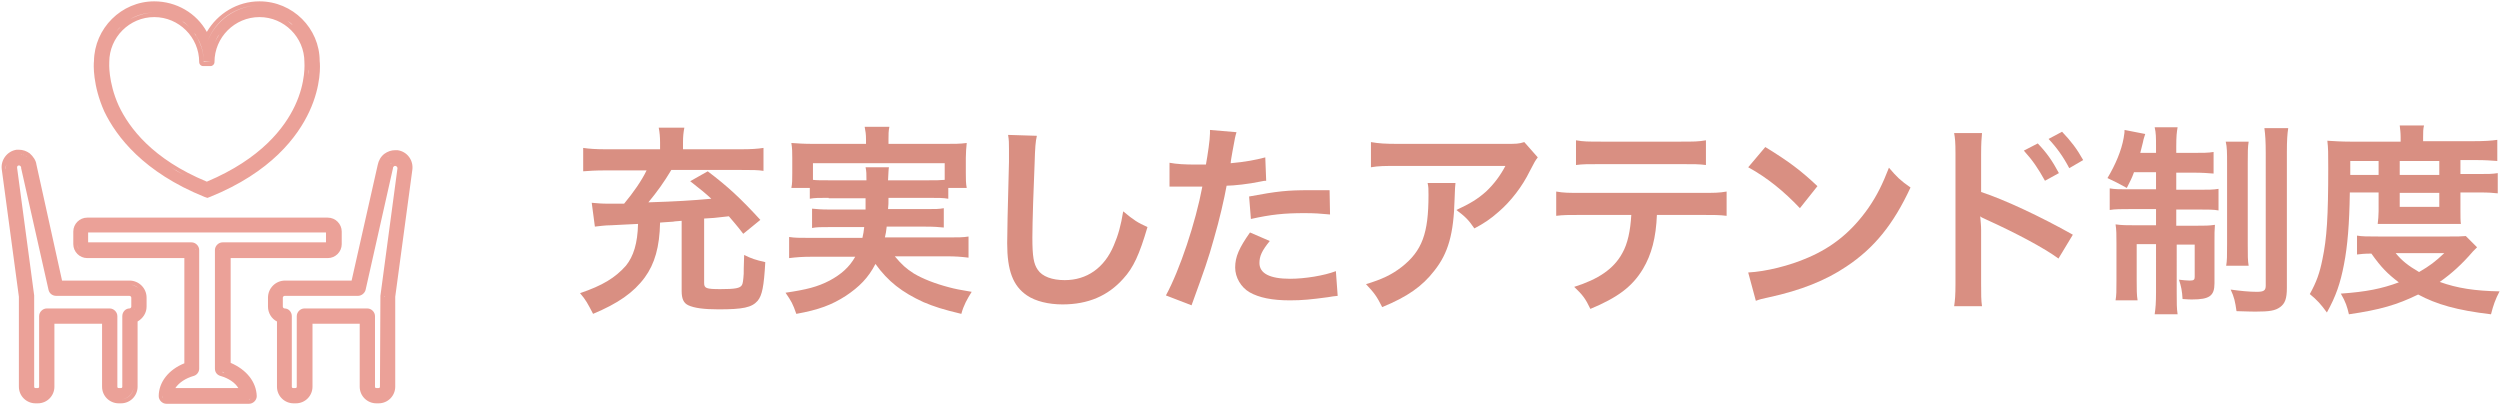
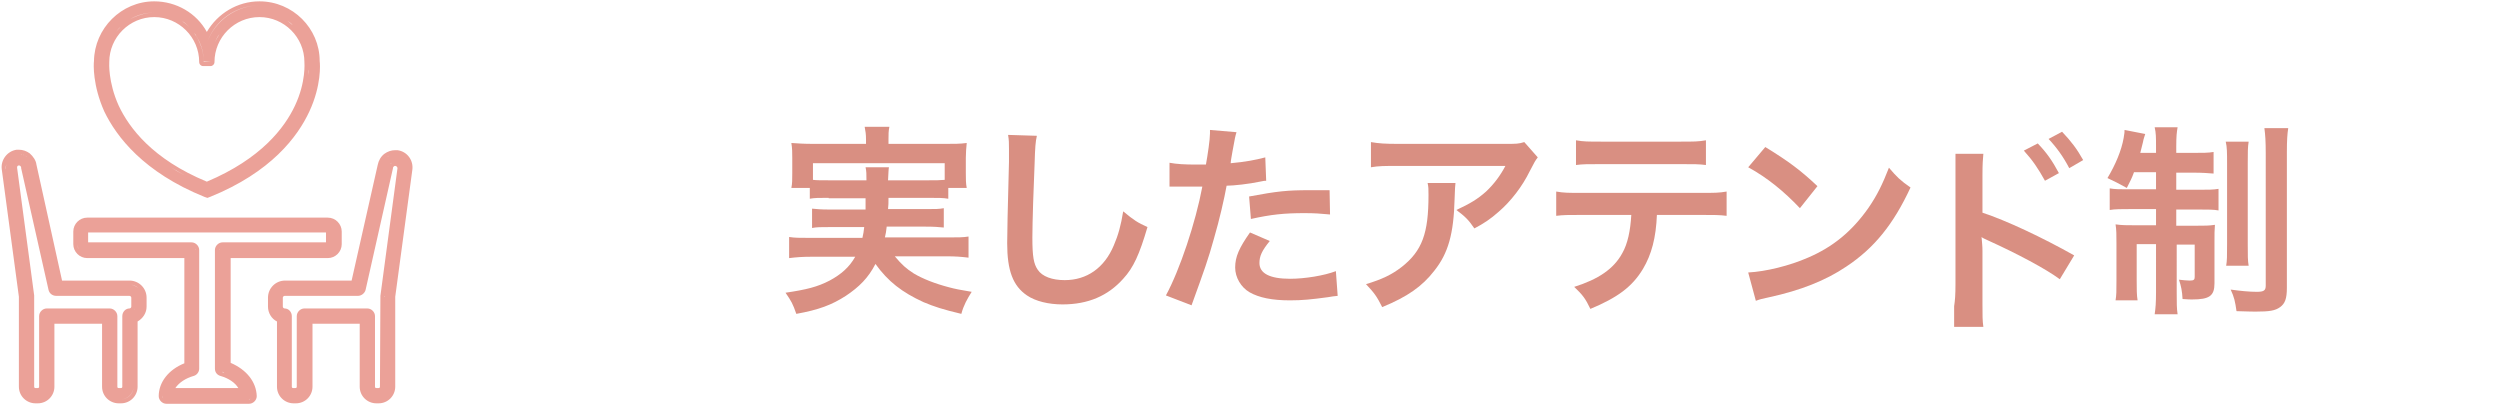
<svg xmlns="http://www.w3.org/2000/svg" version="1.1" id="レイヤー_1" x="0px" y="0px" width="556px" height="90px" viewBox="0 0 556 90" style="enable-background:new 0 0 556 90;" xml:space="preserve">
  <style type="text/css">
	.st0{fill:#EBA198;}
	.st1{fill:#D98F82;}
</style>
  <g>
    <path class="st0" d="M45.5,43.8l0.3,0.1c0.1,0,0.2,0.1,0.3,0.1s0.2,0,0.3-0.1l0.3-0.1c13.6-5.5,19.5-13.4,22.1-19   c2.7-5.8,2.4-10.5,2.3-11.2c0-7.3-6-13.3-13.4-13.3c-4.9,0-9.3,2.7-11.7,6.8c-2.3-4.2-6.8-6.8-11.7-6.8c-7.3,0-13.3,6-13.4,13.3   c-0.1,0.7-0.3,5.4,2.3,11.2C25.9,30.4,31.9,38.3,45.5,43.8z M24.2,24.4c-1.3-3-1.9-5.6-2.1-7.5C22.3,18.8,22.9,21.5,24.2,24.4   c1.7,3.8,5,8.6,11.2,12.9C29.2,33,25.9,28.2,24.2,24.4z M68.7,15.5c0,0.3-0.1,0.7-0.1,1.2C68.6,16.2,68.6,15.8,68.7,15.5   c0-0.4,0-0.7,0-0.9C68.7,14.8,68.7,15.1,68.7,15.5z M50.5,39.3c-1.4,0.7-2.8,1.4-4.4,2c-1.2-0.5-2.3-1-3.4-1.5   c1.1,0.5,2.2,1,3.4,1.5C47.7,40.7,49.1,40,50.5,39.3c1.4-0.7,2.6-1.4,3.8-2.2c1.2-0.7,2.2-1.5,3.2-2.3c-1,0.8-2,1.5-3.2,2.3   C53.1,37.9,51.9,38.6,50.5,39.3z M67.7,13.8c0,0.1,0.4,4.4-2.1,9.7c-2.3,4.9-7.5,11.8-19.6,16.9c-12.1-5-17.3-12-19.6-16.9   c-2.4-5.3-2.1-9.6-2.1-9.6l0-0.1c0-5.5,4.5-10,10-10c5.5,0,10,4.5,10,10c0,0.5,0.4,0.9,0.9,0.9h1.6c0.5,0,0.9-0.4,0.9-0.9   c0-5.5,4.5-10,10-10c5.5,0,10,4.5,10,10L67.7,13.8z M23.5,14.5c0,0.1,0,0.3,0,0.4C23.5,14.8,23.5,14.7,23.5,14.5z M38,37.2   c1,0.6,2,1.2,3.1,1.8C39.9,38.4,38.9,37.8,38,37.2c-0.9-0.6-1.7-1.2-2.5-1.8C36.2,36,37,36.6,38,37.2z M66.5,23.8   c0.9-2,1.5-3.9,1.8-5.5C68,19.9,67.4,21.8,66.5,23.8c-0.4,0.9-1,1.9-1.6,2.9C65.5,25.8,66.1,24.8,66.5,23.8z M64.4,27.5   c-0.2,0.2-0.3,0.5-0.5,0.7C64.1,28,64.3,27.7,64.4,27.5z M68.5,16.8c0,0.4-0.1,0.8-0.2,1.3C68.4,17.6,68.5,17.2,68.5,16.8z    M65.8,6.4c0.2,0.2,0.4,0.5,0.6,0.7C66.2,6.9,66,6.6,65.8,6.4z M63.9,4.6c-1.7-1.2-3.8-1.9-6.1-1.9c-2.2,0-4.3,0.7-6.1,1.9   C51.1,5,50.6,5.5,50.1,6c-0.5,0.5-0.9,1-1.3,1.6s-0.7,1.2-1,1.8c0.3-0.7,0.6-1.3,1-1.8s0.8-1.1,1.3-1.6c0.5-0.5,1-0.9,1.6-1.3   c1.7-1.2,3.8-1.9,6.1-1.9S62.1,3.5,63.9,4.6c0.4,0.3,0.9,0.6,1.2,1C64.7,5.3,64.3,4.9,63.9,4.6z M46.9,13.7h-1.6   c0-1.5-0.3-2.9-0.9-4.2c-0.3-0.7-0.6-1.3-1-1.8C43.1,7,42.6,6.5,42.1,6c-0.5-0.5-1-0.9-1.6-1.3c-1.7-1.2-3.8-1.9-6.1-1.9   c-2,0-3.9,0.6-5.5,1.5c1.6-1,3.5-1.5,5.5-1.5c2.2,0,4.3,0.7,6.1,1.9C41.1,5,41.6,5.5,42.1,6s0.9,1,1.3,1.6c0.4,0.6,0.7,1.2,1,1.8   c0.6,1.3,0.9,2.7,0.9,4.2L46.9,13.7c0-0.7,0.1-1.5,0.2-2.2C47,12.2,46.9,12.9,46.9,13.7z M26.8,6c-0.4,0.4-0.7,0.7-1,1.1   C26.1,6.7,26.4,6.3,26.8,6c0.4-0.4,0.8-0.7,1.3-1.1C27.6,5.2,27.1,5.6,26.8,6z M23.6,13.7L23.6,13.7L23.6,13.7   c0-0.7,0.1-1.5,0.2-2.2C23.6,12.2,23.6,12.9,23.6,13.7z M57.5,36.9c5.2-3.8,8.2-7.9,10-11.4C65.7,28.9,62.7,33,57.5,36.9z    M68.1,24.3c2.5-5.7,2.2-10.1,2.2-10.7c0-0.9-0.1-1.7-0.3-2.5c0.2,0.8,0.3,1.6,0.3,2.5C70.3,14.1,70.6,18.6,68.1,24.3z M57.8,1.2   c3.4,0,6.5,1.4,8.8,3.6C64.3,2.6,61.2,1.2,57.8,1.2c-5.3,0-9.9,3.4-11.7,8.1v0C47.9,4.5,52.4,1.2,57.8,1.2z M34.4,1.2   c4.8,0,9,2.8,11.1,6.8C43.5,4,39.3,1.2,34.4,1.2c-3.4,0-6.5,1.4-8.8,3.6C27.9,2.6,31,1.2,34.4,1.2z" />
    <path class="st0" d="M28.8,62.4H13.8L8.1,36.6c-0.1-0.9-0.7-1.8-1.5-2.5c-0.7-0.5-1.5-0.8-2.4-0.8c-0.2,0-0.3,0-0.5,0   c-2.1,0.3-3.6,2.3-3.3,4.4L4.2,66c0,0,0,0.1,0,0.1V86c0,2.1,1.7,3.7,3.7,3.7h0.5c2.1,0,3.7-1.7,3.7-3.7V72h10.6v14   c0,2.1,1.7,3.7,3.7,3.7h0.5c2.1,0,3.7-1.7,3.7-3.7V71.5c1.2-0.7,2-1.9,2-3.3v-2C32.6,64.1,30.9,62.4,28.8,62.4z M28.8,63.3   c0.8,0,1.5,0.3,2,0.8C30.2,63.6,29.5,63.3,28.8,63.3l-15.7,0L8.4,42.4l4.7,20.9H28.8z M27.2,70.3V86c0,0.2-0.1,0.3-0.3,0.3h-0.5   c-0.2,0-0.3-0.1-0.3-0.3V70.3c0-0.9-0.8-1.7-1.7-1.7h-14c-0.9,0-1.7,0.8-1.7,1.7V86c0,0.2-0.1,0.3-0.3,0.3H7.9   c-0.2,0-0.3-0.1-0.3-0.3V66.1c0-0.1,0-0.3,0-0.4L3.8,37.3c0-0.3,0.1-0.5,0.4-0.5c0,0,0,0,0,0c0.1,0,0.2,0,0.3,0.1   c0.1,0.1,0.2,0.2,0.2,0.3c0,0,0,0.1,0,0.2l6.1,27.1c0.2,0.8,0.9,1.3,1.7,1.3h16.3c0.2,0,0.4,0.2,0.4,0.4v2c0,0.2-0.2,0.4-0.4,0.4   C27.9,68.6,27.2,69.4,27.2,70.3z M28.8,64.9H12.5c-0.2,0-0.4-0.1-0.6-0.3c0.1,0.2,0.3,0.3,0.6,0.3L28.8,64.9c0.5,0,1,0.3,1.2,0.8   C29.8,65.2,29.3,64.9,28.8,64.9z M30,68.6c0,0.1-0.1,0.2-0.1,0.3C29.9,68.7,30,68.7,30,68.6z M5.6,34.6c0.2,0.1,0.3,0.2,0.4,0.3   C5.9,34.8,5.7,34.7,5.6,34.6z M5.6,37.1C5.6,37.1,5.6,37.1,5.6,37.1C5.6,37.1,5.6,37.1,5.6,37.1c0-0.4-0.2-0.7-0.5-0.9c0,0,0,0,0,0   c0,0,0,0,0,0C5.4,36.4,5.5,36.7,5.6,37.1z M5.1,34.4c0.1,0,0.2,0.1,0.3,0.1C5.3,34.5,5.2,34.5,5.1,34.4z M4.5,35.9   c0.1,0,0.1,0,0.1,0C4.6,35.9,4.5,35.9,4.5,35.9z M3,36.7c0.1-0.2,0.3-0.4,0.5-0.6C3.3,36.2,3.1,36.4,3,36.7z M2.9,37   c0-0.1,0-0.2,0.1-0.3C2.9,36.8,2.9,36.9,2.9,37z M6.7,65.8C6.7,65.9,6.7,65.9,6.7,65.8C6.7,65.9,6.7,65.9,6.7,65.8l-1.1-8.2   L6.7,65.8z M6.7,66.1C6.7,66.1,6.7,66.1,6.7,66.1L6.7,66.1C6.7,66.1,6.7,66.1,6.7,66.1z M6.7,86c0,0.7,0.5,1.2,1.2,1.2h0.5   c0.7,0,1.2-0.5,1.2-1.2v0c0,0.7-0.5,1.2-1.2,1.2H7.9C7.2,87.2,6.7,86.7,6.7,86L6.7,86z M26.4,87.2h0.5c0.5,0,0.9-0.3,1.1-0.7   c-0.2,0.4-0.6,0.7-1.1,0.7L26.4,87.2c-0.5,0-0.9-0.3-1.1-0.7C25.5,86.9,25.9,87.2,26.4,87.2z M28.1,70.3   C28.1,70.2,28.1,70.2,28.1,70.3C28.1,70.2,28.1,70.2,28.1,70.3L28.1,70.3z M4.9,34.4c-0.1,0-0.2,0-0.3-0.1   C4.7,34.3,4.8,34.4,4.9,34.4z M3.8,34.3c0.1,0,0.3,0,0.4,0c0,0,0.1,0,0.1,0C4.2,34.3,4,34.3,3.8,34.3c-0.2,0-0.4,0.1-0.5,0.1   C3.5,34.4,3.6,34.3,3.8,34.3z M1.4,36.5c-0.1,0.4-0.1,0.8-0.1,1.2l1.9,14.2L1.3,37.7C1.2,37.3,1.3,36.9,1.4,36.5z M7.9,88.8   c-1.5,0-2.8-1.3-2.8-2.8V66.1c0,0,0,0,0-0.1c0,0,0,0,0,0.1V86C5.1,87.6,6.3,88.8,7.9,88.8l0.5,0c0.6,0,1.2-0.2,1.6-0.5   c-0.5,0.3-1,0.5-1.6,0.5H7.9z M26.9,88.8h-0.5c-0.8,0-1.5-0.3-2-0.8c-0.5-0.5-0.8-1.2-0.8-2V71.1h0V86c0,0.8,0.3,1.5,0.8,2   c0.5,0.5,1.2,0.8,2,0.8L26.9,88.8c1.5,0,2.8-1.3,2.8-2.8V70.9c0,0,0,0,0,0V86C29.7,87.6,28.4,88.8,26.9,88.8z M31.7,68.2   c0,0.9-0.5,1.8-1.2,2.3C31.2,70,31.7,69.1,31.7,68.2l0-2c0-0.8-0.3-1.5-0.8-2c0.5,0.5,0.8,1.2,0.8,2V68.2z" />
    <path class="st0" d="M88.4,33.4c-0.2,0-0.4,0-0.5,0c-0.9,0-1.7,0.3-2.4,0.8c-0.8,0.6-1.3,1.5-1.5,2.5l-5.8,25.7H63.4   c-2.1,0-3.8,1.7-3.8,3.8v2c0,1.4,0.8,2.7,2,3.3V86c0,2.1,1.7,3.7,3.7,3.7h0.5c2.1,0,3.7-1.7,3.7-3.7V72H80v14   c0,2.1,1.7,3.7,3.7,3.7h0.5c2.1,0,3.7-1.7,3.7-3.7V66.1c0,0,0-0.1,0-0.1l3.8-28.2C92,35.7,90.6,33.7,88.4,33.4z M89.1,36.7   c-0.1-0.2-0.2-0.4-0.4-0.5C88.9,36.3,89,36.5,89.1,36.7z M89.2,37c0-0.1,0-0.2-0.1-0.3C89.2,36.8,89.2,36.9,89.2,37z M84.5,86   c0,0.2-0.1,0.3-0.3,0.3h-0.5c-0.2,0-0.3-0.1-0.3-0.3V70.3c0-0.9-0.8-1.7-1.7-1.7h-14c-0.9,0-1.7,0.8-1.7,1.7V86   c0,0.2-0.1,0.3-0.3,0.3h-0.5c-0.2,0-0.3-0.1-0.3-0.3V70.3c0-0.9-0.7-1.7-1.6-1.7c-0.2,0-0.4-0.2-0.4-0.4v-2c0-0.2,0.2-0.4,0.4-0.4   h16.3c0.8,0,1.5-0.6,1.7-1.3l6.1-27.1c0,0,0-0.1,0-0.1c0-0.1,0.1-0.2,0.2-0.3c0.1-0.1,0.2-0.1,0.3-0.1c0.3,0,0.5,0.3,0.5,0.5   l-3.8,28.4c0,0.1,0,0.2,0,0.4L84.5,86z M86.5,37.1C86.5,37.1,86.5,37.1,86.5,37.1c0-0.1,0.1-0.2,0.1-0.3   C86.6,36.9,86.5,37,86.5,37.1C86.5,37.1,86.5,37.1,86.5,37.1z M87.5,36c0,0,0.1,0,0.1,0C87.6,35.9,87.6,35.9,87.5,36z M87.1,36.2   c-0.1,0.1-0.2,0.2-0.3,0.3C86.9,36.4,86.9,36.3,87.1,36.2C87.1,36.2,87.1,36.2,87.1,36.2C87.1,36.2,87.1,36.2,87.1,36.2z    M86.1,34.9c0.1-0.1,0.3-0.2,0.5-0.3C86.4,34.7,86.3,34.8,86.1,34.9z M86.7,34.6c0.1-0.1,0.2-0.1,0.3-0.1   C86.9,34.5,86.8,34.5,86.7,34.6z M79.7,64.9H63.4c-0.5,0-0.9,0.3-1.1,0.7c0.2-0.4,0.6-0.7,1.1-0.7L79.7,64.9c0.2,0,0.5-0.1,0.6-0.3   C80.1,64.8,79.9,64.9,79.7,64.9z M65.3,87.2h0.5c0.7,0,1.2-0.5,1.2-1.2v0c0,0.7-0.5,1.2-1.2,1.2L65.3,87.2c-0.5,0-0.9-0.3-1.1-0.7   C64.3,86.9,64.8,87.2,65.3,87.2z M82.5,70.1c0,0,0-0.1,0-0.1C82.5,70,82.5,70,82.5,70.1z M82.5,86c0,0.7,0.5,1.2,1.2,1.2h0.5   c0.7,0,1.2-0.5,1.2-1.2v0c0,0.7-0.5,1.2-1.2,1.2h-0.5C83.1,87.2,82.5,86.7,82.5,86L82.5,86z M85.5,66.1   C85.5,66.1,85.5,66.1,85.5,66.1L85.5,66.1C85.5,66.1,85.5,66.1,85.5,66.1z M85.5,65.8c0,0.1,0,0.1,0,0.2c0,0,0,0,0,0   C85.4,66,85.4,65.9,85.5,65.8l3.5-26L85.5,65.8z M88.3,34.3c0.2,0,0.3,0.1,0.4,0.1C88.6,34.4,88.5,34.3,88.3,34.3   c-0.2,0-0.3,0-0.5,0c0,0,0.1,0,0.1,0C88,34.3,88.2,34.3,88.3,34.3z M87.2,34.4c0.1,0,0.2,0,0.4-0.1C87.5,34.3,87.4,34.4,87.2,34.4z    M79,63.3l4.7-20.9L79,63.3l-15.7,0c-0.2,0-0.4,0-0.5,0.1c0.2,0,0.3-0.1,0.5-0.1H79z M60.7,69.3c0.2,0.4,0.4,0.8,0.8,1   C61.2,70.1,60.9,69.7,60.7,69.3z M68.3,87.1c-0.4,1-1.4,1.7-2.6,1.7h-0.5c-0.7,0-1.3-0.3-1.8-0.7c0.5,0.4,1.1,0.7,1.8,0.7h0.5   C66.9,88.8,67.9,88.1,68.3,87.1c0.1-0.3,0.2-0.6,0.2-0.9C68.5,86.5,68.4,86.8,68.3,87.1z M84.2,88.8h-0.5c-0.8,0-1.5-0.3-2-0.8   c-0.5-0.5-0.8-1.2-0.8-2V71.1h0V86c0,0.8,0.3,1.5,0.8,2s1.2,0.8,2,0.8L84.2,88.8c0.8,0,1.5-0.3,2-0.8C85.7,88.5,85,88.8,84.2,88.8z   " />
    <path class="st0" d="M51.3,80.7V57.4h21.6c1.7,0,3.1-1.4,3.1-3.1v-2.8c0-1.7-1.4-3.1-3.1-3.1H19.4c-1.7,0-3.1,1.4-3.1,3.1v2.8   c0,1.7,1.4,3.1,3.1,3.1h21.6v23.4c-3.5,1.4-5.7,4.2-5.7,7.3c0,0.9,0.8,1.7,1.7,1.7h18.4c0.9,0,1.7-0.8,1.7-1.7   C57,84.9,54.8,82.2,51.3,80.7z M54.4,87.2H37.8c0,0,0,0,0,0L54.4,87.2C54.4,87.2,54.4,87.2,54.4,87.2z M43.1,83.6   c0.7-0.2,1.2-0.9,1.2-1.6V55.6c0-0.9-0.8-1.7-1.7-1.7h-23v-2.2h52.9v2.2h-23c-0.9,0-1.7,0.8-1.7,1.7V82c0,0.8,0.5,1.4,1.2,1.6   c1.8,0.5,3.3,1.5,4,2.7h-14C39.8,85.1,41.3,84.1,43.1,83.6z M43.4,55.3c0,0.1,0.1,0.2,0.1,0.3C43.4,55.5,43.4,55.4,43.4,55.3z    M48.8,82.2c0-0.1,0-0.2,0-0.3V55.6c0-0.1,0-0.2,0.1-0.3c0,0.1-0.1,0.2-0.1,0.3V82C48.8,82.1,48.8,82.1,48.8,82.2z M49.4,82.7   C49.3,82.7,49.3,82.7,49.4,82.7C49.3,82.7,49.3,82.7,49.4,82.7c0.2,0,0.3,0.1,0.5,0.2C49.7,82.9,49.5,82.8,49.4,82.7z M73.5,54.2   c0,0.2-0.1,0.4-0.2,0.5C73.4,54.6,73.5,54.4,73.5,54.2l0-2.8c0-0.3-0.3-0.6-0.6-0.6H19.4c-0.3,0-0.5,0.2-0.6,0.4   c0.1-0.2,0.3-0.4,0.6-0.4h53.5c0.3,0,0.6,0.3,0.6,0.6V54.2z M18.9,54.5c0,0,0-0.1-0.1-0.1C18.8,54.5,18.8,54.5,18.9,54.5z    M42.9,82.7C42.9,82.7,42.9,82.7,42.9,82.7C42.9,82.7,42.9,82.7,42.9,82.7c-0.2,0.1-0.4,0.1-0.7,0.2C42.4,82.9,42.6,82.8,42.9,82.7   z M74.8,55.2c0.1-0.1,0.1-0.3,0.1-0.4C74.9,54.9,74.9,55.1,74.8,55.2z M17.2,54.2v-2.8c0-1.2,1-2.2,2.2-2.2h53.5   c1.2,0,2.2,1,2.2,2.2v0c0-1.2-1-2.2-2.2-2.2H19.4c-1.2,0-2.2,1-2.2,2.2L17.2,54.2c0,0.4,0.1,0.8,0.3,1.2   C17.3,55.1,17.2,54.7,17.2,54.2z M36.9,88.8c-0.2,0-0.4-0.1-0.6-0.2c-0.1-0.1-0.2-0.3-0.2-0.6c0-0.4,0-0.7,0.1-1.1   c-0.1,0.3-0.1,0.7-0.1,1.1c0,0.2,0.1,0.4,0.2,0.6C36.5,88.7,36.7,88.8,36.9,88.8l18.4,0c0.1,0,0.3-0.1,0.4-0.1   c-0.1,0.1-0.2,0.1-0.4,0.1H36.9z" />
  </g>
  <g>
    <g>
-       <path class="st1" d="M151.7,49.1c-0.9,0.1-1.6,0.1-2,0.2c-1,0.1-2,0.1-2.9,0.2c-0.1,5.4-1.2,9.2-3.4,12.2c-2.5,3.4-6,5.8-11.5,8.1    c-1.2-2.3-1.6-3.1-2.9-4.6c5-1.7,7.8-3.4,10.2-6.1c1.7-2.1,2.6-5,2.7-9.3c-2.6,0.1-3.5,0.2-6,0.3c-1.3,0-2.7,0.2-3.6,0.3l-0.7-5.3    c1.2,0.1,2.1,0.2,3.6,0.2c0.2,0,0.9,0,1.8,0c0.4,0,1,0,1.8,0c2-2.4,3.9-5.1,5-7.4h-9.2c-2.2,0-3.7,0.1-4.9,0.2v-5.2    c1.4,0.2,2.8,0.3,5,0.3h12.1v-1.5c0-1.2-0.1-2.3-0.3-3.3h5.7c-0.2,1-0.3,2-0.3,3.2v1.6h13c2.2,0,3.6-0.1,4.9-0.3V38    c-1.3-0.2-2.4-0.2-4.9-0.2h-15.6c-1.6,2.7-3.2,4.9-5.1,7.2c6.3-0.2,9.5-0.4,14-0.8c-1.4-1.3-2.3-2-4.7-3.9l3.9-2.2    c4.5,3.4,7.3,6,11.7,10.8l-3.8,3.1c-1.6-2.1-2.3-2.8-3.2-3.9c-3.5,0.4-3.5,0.4-5.5,0.5v14.3c0,1.2,0.4,1.4,3.6,1.4    c3.3,0,4.4-0.2,4.8-0.9c0.2-0.3,0.3-1,0.4-2.5c0-0.3,0-1.7,0.1-4.2c1.6,0.8,2.5,1.1,4.7,1.6c-0.3,5.4-0.7,7.4-1.7,8.6    c-1.3,1.5-3.3,1.9-8.7,1.9c-3.3,0-5.4-0.3-6.7-0.9c-1.1-0.5-1.5-1.5-1.5-3.2V49.1z" />
      <path class="st1" d="M184.3,44c-2.1,0-3.2,0-4.2,0.2v-2.4h-4.1c0.2-1,0.2-1.8,0.2-3.3v-3.3c0-1.2,0-2.2-0.2-3.4    c1.4,0.1,2.7,0.2,4.9,0.2h11.7v-1c0-1.1-0.1-1.8-0.3-2.8h5.5c-0.2,0.9-0.2,1.7-0.2,2.8v1H210c2.3,0,3.5,0,5-0.2    c-0.1,1.1-0.2,2.1-0.2,3.3v3.4c0,1.3,0,2.3,0.2,3.3h-4.1v2.4c-1.1-0.2-2.2-0.2-4.3-0.2h-9c0,1.4,0,1.4-0.1,2.5h8.4    c2.2,0,2.9,0,4-0.2v4.3c-1.2-0.1-1.9-0.2-4-0.2h-8.7c-0.1,1.1-0.2,1.5-0.4,2.4h14c2.3,0,3.4,0,4.6-0.2v4.7    c-1.6-0.2-2.9-0.3-4.9-0.3h-11.5c1.6,1.9,2.5,2.7,4.2,3.8c2,1.2,4.8,2.3,7.9,3.1c1.1,0.3,2.5,0.6,5,1c-1,1.6-1.8,3-2.3,4.9    c-4.2-1-6-1.6-8.4-2.6c-4.8-2.2-7.9-4.6-10.7-8.5c-1.6,3.1-3.6,5.1-6.6,7.1c-3.1,2-6,3.1-11,4c-0.8-2.3-1.1-2.8-2.4-4.7    c4.7-0.7,7.1-1.3,9.8-2.7c2.6-1.4,4.4-3,5.7-5.3h-9.9c-1.8,0-3.2,0.1-4.8,0.3v-4.7c1.2,0.2,2.3,0.2,4.5,0.2h11.8    c0.2-0.9,0.3-1.4,0.4-2.4h-7.6c-2.2,0-2.9,0-4,0.2v-4.3c1.1,0.1,1.8,0.2,4,0.2h7.9c0-1.3,0-1.3,0-2.5H184.3z M192.7,40.1    c0-1.4,0-2-0.2-2.9h5.2c-0.1,0.5-0.1,1.1-0.2,2.9h9c1.7,0,2.4,0,3.6-0.1v-3.7h-29.3v3.7c0.8,0.1,1.8,0.1,3.5,0.1H192.7z" />
      <path class="st1" d="M230.6,30.2c-0.3,1.3-0.4,2.6-0.5,6.1c-0.2,4.2-0.5,13.3-0.5,16.5c0,4.3,0.3,5.9,1.2,7.2c1,1.5,3.2,2.3,6,2.3    c4.9,0,8.8-2.7,10.9-7.7c1-2.3,1.6-4.5,2.1-7.6c2.4,2,3.2,2.5,5.4,3.5c-1.8,6.1-3.1,9-5.4,11.5c-3.4,3.8-7.8,5.7-13.5,5.7    c-3.1,0-6-0.7-7.9-2c-3.1-2.1-4.4-5.5-4.4-11.6c0-2.3,0.1-6.8,0.4-18.1c0-1.4,0-2.3,0-2.9c0-1.3,0-1.9-0.2-3.1L230.6,30.2z" />
      <path class="st1" d="M260.1,36.2c1.6,0.3,3.4,0.4,6,0.4c0.5,0,1,0,2.1,0c0.4-2.2,0.9-5.6,0.9-6.9c0-0.2,0-0.4,0-0.8l5.9,0.5    c-0.3,1-0.3,1-0.9,4.3c-0.2,1.3-0.3,1.5-0.4,2.6c3.3-0.3,5.4-0.7,7.7-1.3l0.2,5.2c-0.4,0-0.4,0-1.4,0.2c-2.3,0.5-5.9,0.9-7.4,0.9    c-0.5,2.8-1.6,7.6-2.8,11.7c-1.3,4.7-2.1,6.9-5,14.9l-5.7-2.2c3.1-5.7,6.6-16.2,8.1-24.2c-0.3,0-0.5,0-0.6,0h-2.6    c-0.2,0-0.7,0-1.4,0c-0.8,0-1.4,0-1.8,0c-0.2,0-0.5,0-0.9,0L260.1,36.2z M282.4,53.6c-1.8,2.2-2.3,3.4-2.3,4.9    c0,2.3,2.3,3.5,6.8,3.5c3.3,0,7.6-0.7,10.2-1.7l0.4,5.5c-0.8,0.1-1.2,0.1-2.2,0.3c-3.7,0.5-5.7,0.7-8.4,0.7c-4,0-6.9-0.6-9-1.8    c-1.9-1.1-3.2-3.3-3.2-5.5c0-2.4,0.9-4.4,3.3-7.8L282.4,53.6z M295.8,47.7c-2.2-0.2-3.4-0.3-5.7-0.3c-4.5,0-7.4,0.3-11.9,1.3    l-0.4-5c6.4-1.2,8.6-1.4,13.4-1.4c1.2,0,1.6,0,4.5,0L295.8,47.7z" />
      <path class="st1" d="M323.7,40.7c-0.1,0.9-0.1,0.9-0.2,3.6c-0.2,7.7-1.4,12-4.5,15.9c-2.7,3.5-6,5.8-11.6,8.1    c-1.2-2.4-1.8-3.2-3.6-5.1c3.6-1.1,5.7-2.1,7.9-3.8c4.6-3.6,6-7.5,6-16c0-1.4,0-1.8-0.2-2.7H323.7z M342,35    c-0.6,0.8-0.6,0.8-1.8,3.1c-1.6,3.3-4.2,6.7-6.9,9c-1.8,1.6-3.3,2.6-5.4,3.7c-1.3-1.9-2-2.6-4-4.1c3-1.4,4.7-2.4,6.6-4.1    c1.8-1.7,3.2-3.6,4.3-5.7H311c-3.2,0-4.3,0-6.1,0.3v-5.6c1.7,0.3,3.1,0.4,6.2,0.4h23.5c2.7,0,3.1,0,4.4-0.4L342,35z" />
      <path class="st1" d="M368.5,47.7c-0.2,5.2-1.2,8.9-3.1,12.1c-2.4,4-5.7,6.4-11.7,8.9c-1.1-2.3-1.7-3.1-3.6-4.9    c5.4-1.7,8.8-4,10.7-7.5c1.2-2.1,1.8-5,2-8.5h-11c-3.1,0-4.1,0-5.7,0.2v-5.4c1.7,0.3,2.7,0.3,5.8,0.3h26.3c3.1,0,4.1,0,5.8-0.3    v5.4c-1.6-0.2-2.7-0.2-5.7-0.2H368.5z M350.5,31.2c1.7,0.3,2.6,0.3,5.8,0.3h17.3c3.2,0,4.1,0,5.8-0.3v5.5    c-1.5-0.2-2.6-0.2-5.7-0.2h-17.5c-3.2,0-4.2,0-5.7,0.2V31.2z" />
      <path class="st1" d="M388.8,60.6c3.9-0.2,9.2-1.5,13.3-3.3c5.6-2.4,9.8-5.9,13.4-11c2-2.9,3.2-5.4,4.6-9c1.8,2.1,2.5,2.8,4.8,4.4    c-3.8,8.2-8.1,13.5-14.3,17.6c-4.6,3.1-10.2,5.3-17.1,6.8c-1.8,0.4-1.9,0.4-3,0.8L388.8,60.6z M392.6,32.7    c5.4,3.3,8.1,5.4,11.6,8.7l-3.9,4.9c-3.6-3.8-7.3-6.8-11.5-9.1L392.6,32.7z" />
-       <path class="st1" d="M434.6,68.1c0.2-1.3,0.3-2.5,0.3-5V34.2c0-2.6-0.1-3.5-0.3-4.6h6.2c-0.1,1.2-0.2,2.1-0.2,4.7v8.4    c5.2,1.7,13.3,5.5,20.4,9.5l-3.2,5.3c-3.1-2.3-9.5-5.7-15.9-8.6c-1-0.5-1.2-0.5-1.5-0.8c0.1,1.3,0.2,2,0.2,3.1v11.9    c0,2.4,0,3.7,0.2,5H434.6z M453.2,31.9c2,2.1,3.2,3.8,4.7,6.6l-3.1,1.7c-1.5-2.7-2.7-4.5-4.7-6.7L453.2,31.9z M460.2,37.4    c-1.3-2.5-2.8-4.6-4.6-6.5l3-1.6c2,2.1,3.3,3.8,4.7,6.3L460.2,37.4z" />
+       <path class="st1" d="M434.6,68.1c0.2-1.3,0.3-2.5,0.3-5V34.2h6.2c-0.1,1.2-0.2,2.1-0.2,4.7v8.4    c5.2,1.7,13.3,5.5,20.4,9.5l-3.2,5.3c-3.1-2.3-9.5-5.7-15.9-8.6c-1-0.5-1.2-0.5-1.5-0.8c0.1,1.3,0.2,2,0.2,3.1v11.9    c0,2.4,0,3.7,0.2,5H434.6z M453.2,31.9c2,2.1,3.2,3.8,4.7,6.6l-3.1,1.7c-1.5-2.7-2.7-4.5-4.7-6.7L453.2,31.9z M460.2,37.4    c-1.3-2.5-2.8-4.6-4.6-6.5l3-1.6c2,2.1,3.3,3.8,4.7,6.3L460.2,37.4z" />
      <path class="st1" d="M474.6,38.3c-0.5,1.4-0.8,1.9-1.6,3.5c-1.8-1-2.6-1.4-4.3-2.2c1.8-3,3.1-6.1,3.6-8.9c0.2-1.1,0.2-1.4,0.2-1.8    l4.6,0.9c-0.1,0.4-0.4,1.1-0.5,1.8c-0.1,0.5-0.4,1.5-0.6,2.4h3.5v-1.3c0-2.2,0-3.1-0.3-4.4h5.1c-0.2,1.1-0.3,2.1-0.3,4.3V34h3.8    c2.2,0,3.3,0,4.5-0.2v4.8c-1.3-0.1-2.4-0.2-4.5-0.2h-3.8v3.8h5.3c1.8,0,2.9,0,4.1-0.2v4.8c-1.1-0.2-2.2-0.2-4.3-0.2h-5.1v3.6h4.4    c2,0,2.9,0,4.2-0.2c-0.1,1.1-0.1,2-0.1,4v9c0,2.8-1.1,3.6-5,3.6c-0.4,0-0.8,0-2.1-0.1c-0.1-1.8-0.3-2.8-0.8-4.3    c0.7,0.1,1.9,0.2,2.4,0.2c0.9,0,1.1-0.2,1.1-0.8v-7.2h-4V65c0,2.4,0,3.6,0.2,4.9h-5.1c0.2-1.4,0.3-2.5,0.3-4.9V54.3h-4.3v8.1    c0,1.9,0,3.2,0.2,4.4h-4.9c0.2-1.2,0.2-2,0.2-4.4v-8.3c0-1.8,0-3-0.2-4.2c1.4,0.2,2.5,0.2,4.4,0.2h4.6v-3.6h-5.7    c-2.1,0-3.4,0-4.6,0.2v-4.8c1.2,0.2,2.3,0.2,4,0.2h6.3v-3.8H474.6z M500.1,31.5c-0.2,1.2-0.2,2.4-0.2,4.7v18.1    c0,2.7,0,3.6,0.2,4.8h-5c0.2-1.2,0.2-2,0.2-4.8v-18c0-2.3,0-3.6-0.3-4.8H500.1z M508.9,28.5c-0.2,1.3-0.3,2.7-0.3,5.4V64    c0,2.4-0.4,3.5-1.5,4.3c-1.1,0.8-2.4,1-5.4,1c-0.2,0-1.6,0-4.3-0.1c-0.3-2.1-0.5-3.1-1.3-4.8c2.1,0.3,4.2,0.5,5.8,0.5    c1.6,0,2-0.3,2-1.4V34.1c0-2.7-0.1-4.1-0.3-5.6H508.9z" />
-       <path class="st1" d="M522.6,42.9c-0.1,6.9-0.5,11.8-1.3,15.9c-0.8,4.2-1.8,7.1-3.8,10.7c-1.3-1.8-2.2-2.8-3.8-4.1    c1.5-2.7,2.2-4.7,2.8-7.7c1-4.7,1.3-9.6,1.3-20.3c0-3.3,0-4.5-0.2-6.1c1.6,0.1,3.2,0.2,5.1,0.2h11.2v-1c0-1-0.1-1.7-0.2-2.6h5.4    c-0.2,0.8-0.2,1.5-0.2,2.6v0.9H550c2.5,0,4.1-0.1,5.4-0.3v4.7c-1.5-0.1-2.6-0.2-4.7-0.2h-3.5v3.1h4.3c1.8,0,2.8,0,4-0.2v4.5    c-1-0.1-1.9-0.2-4-0.2h-4.3v4.2c0,1.1,0,2.1,0.1,2.8c-1,0-1.1,0-2.9,0h-12.5c-1.8,0-2.3,0-3.1,0c0.1-0.8,0.2-1.9,0.2-2.8v-4.2    H522.6z M550.9,55c-0.4,0.4-0.5,0.5-0.9,0.9c-2.4,2.8-4.7,4.9-7.4,6.8c3.9,1.4,7.8,2,13.3,2.1c-0.9,1.7-1.4,3.1-1.9,5.1    c-7.6-0.9-12.1-2.2-16.2-4.4c-4.7,2.3-8.5,3.4-15.4,4.4c-0.4-1.7-0.7-2.7-1.8-4.6c5.7-0.4,9.1-1.1,12.9-2.5    c-2.5-1.9-3.9-3.3-6.1-6.4c-1.6,0-2.3,0.1-3.2,0.2v-4.2c1.1,0.2,2.4,0.2,4.8,0.2h15.7c1.8,0,2.7,0,3.7-0.1L550.9,55z M529,38.9    v-3.1h-6.3v3.1H529z M532.8,56.3c1.4,1.7,2.8,2.8,5.2,4.2c2.4-1.4,3.6-2.3,5.6-4.2H532.8z M542.5,38.9v-3.1h-8.8v3.1H542.5z     M533.7,46h8.8v-3.1h-8.8V46z" />
    </g>
  </g>
</svg>